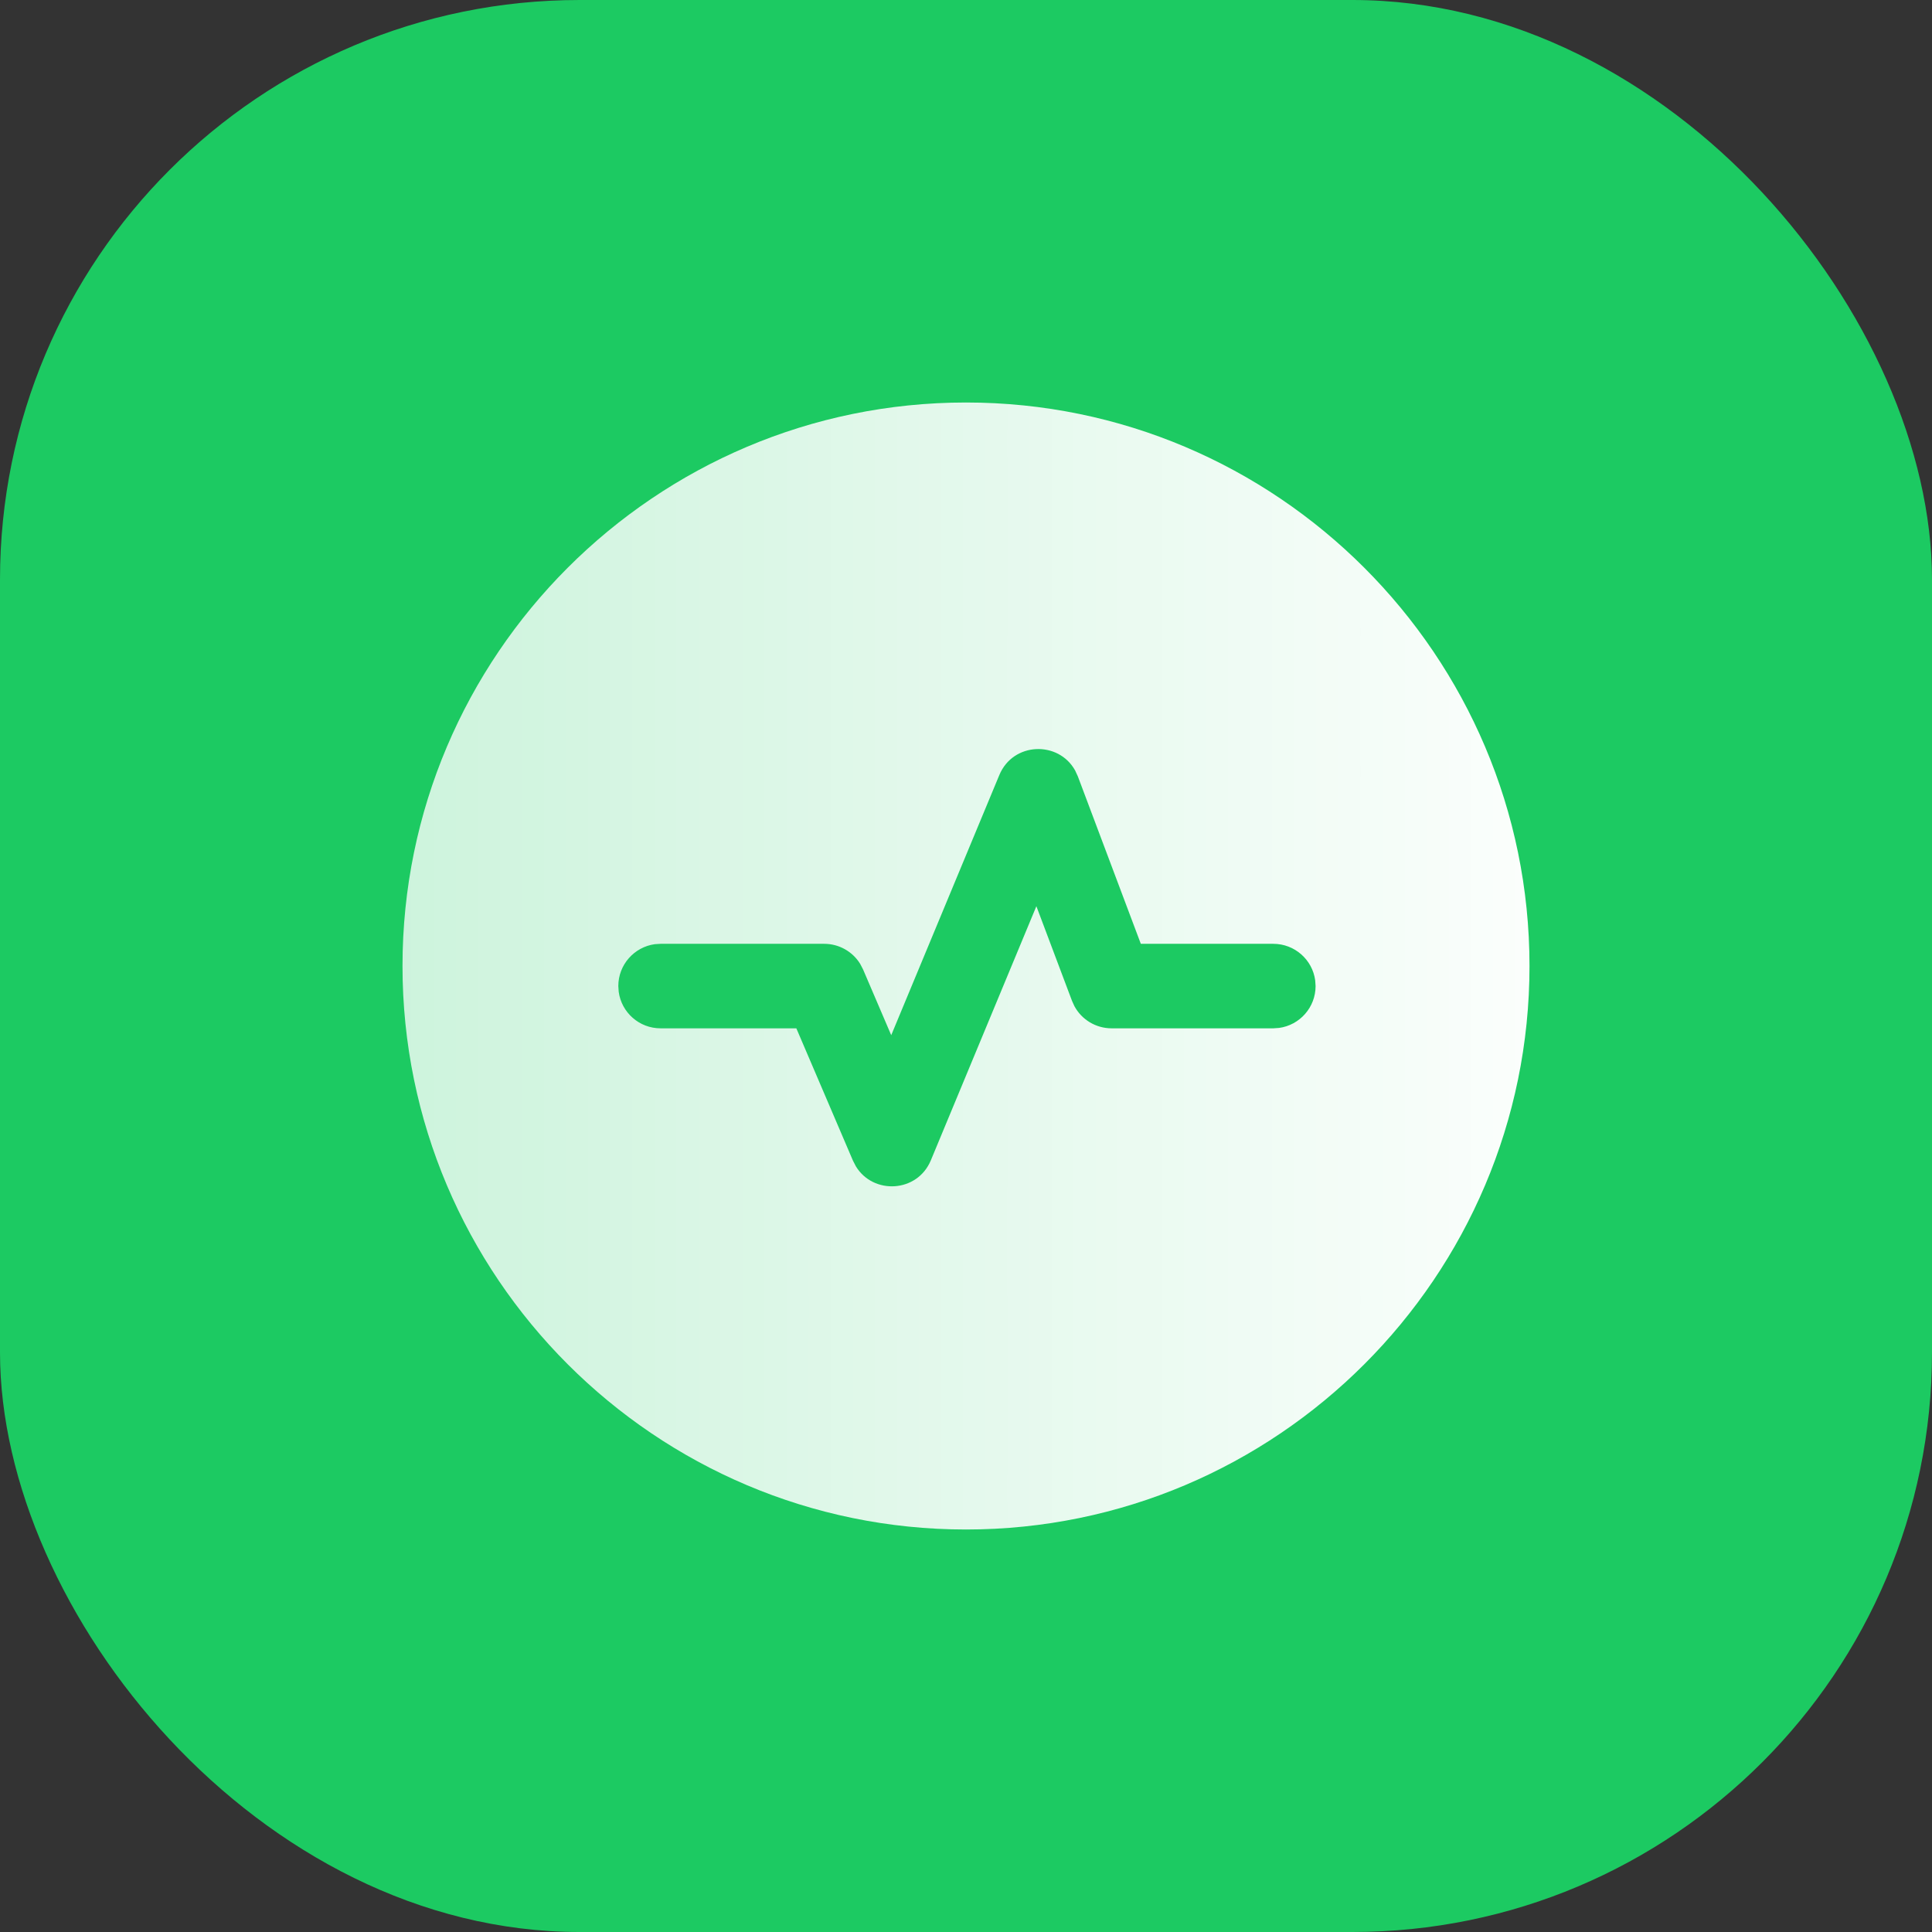
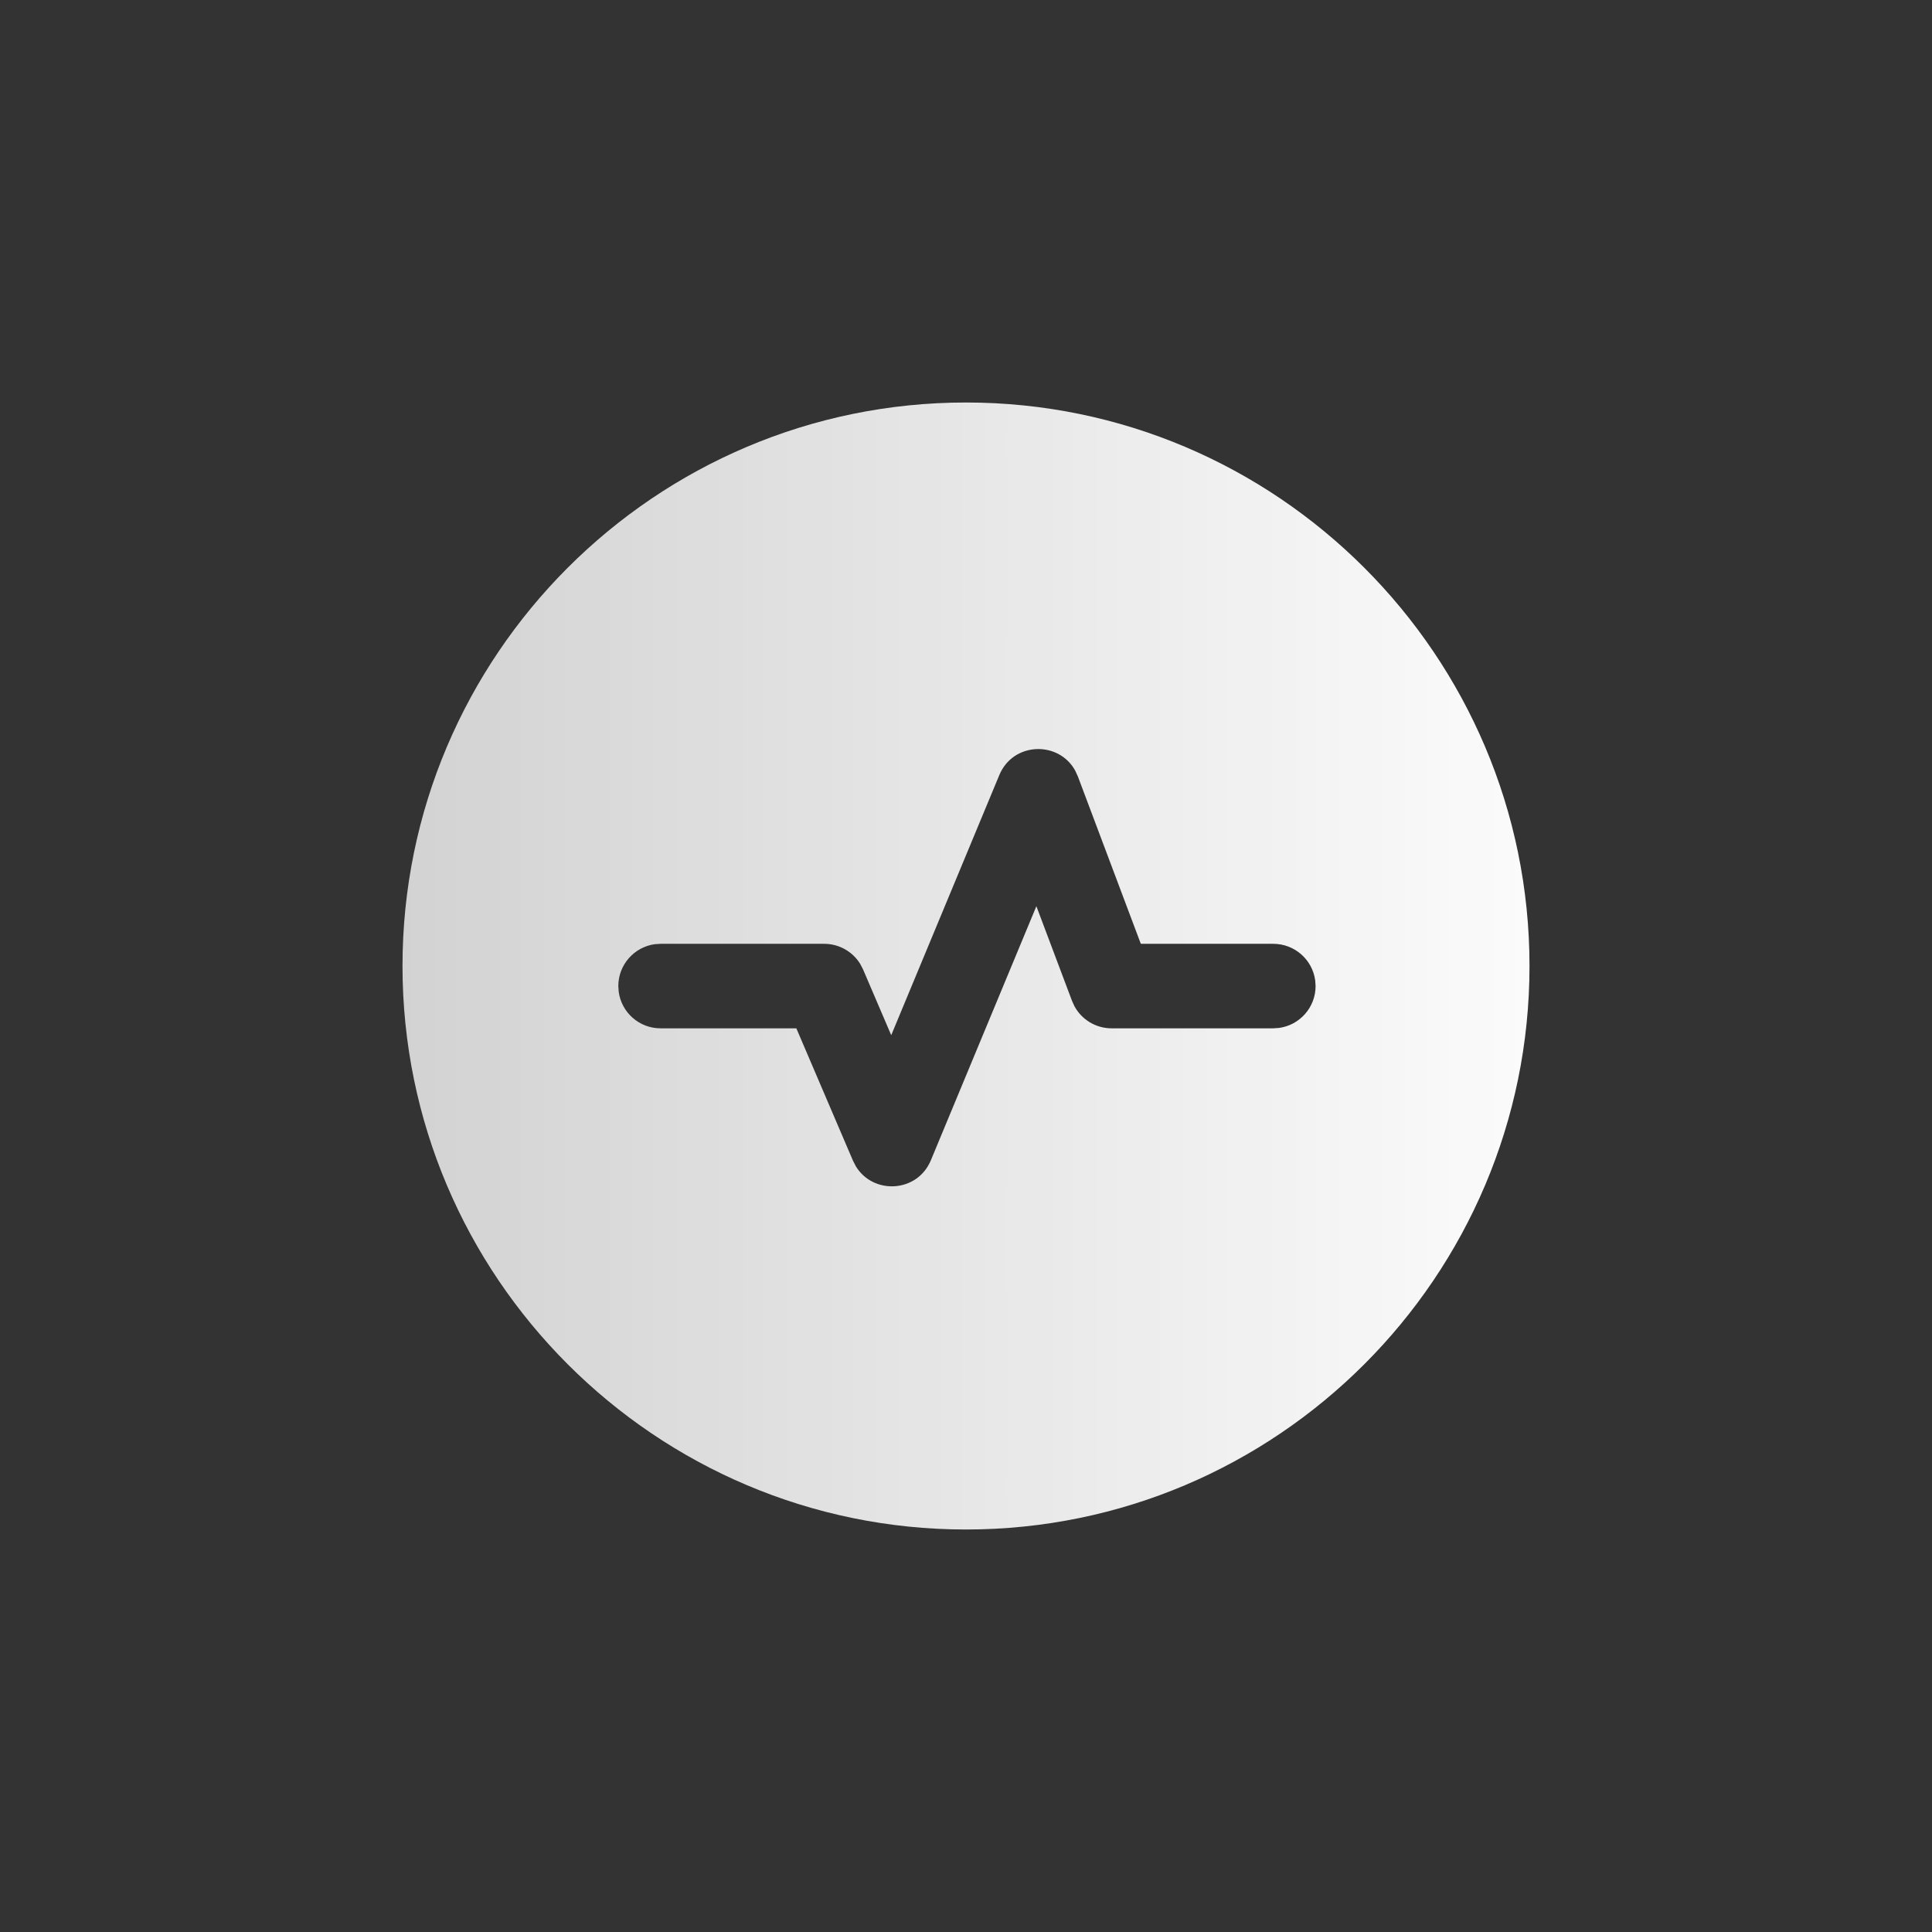
<svg xmlns="http://www.w3.org/2000/svg" width="54px" height="54px" viewBox="0 0 54 54" version="1.1">
  <rect x="0" y="0" width="54" height="54" fill="#333333" stroke="none" />
  <title>-mockplus-</title>
  <desc>Created with Sketch.</desc>
  <defs>
    <linearGradient x1="-40.451%" y1="83.709%" x2="109.563%" y2="83.709%" id="linearGradient-1">
      <stop stop-color="#FFFFFF" stop-opacity="0.7" offset="0%" />
      <stop stop-color="#FFFFFF" offset="100%" />
    </linearGradient>
  </defs>
  <g id="页面-1" stroke="none" stroke-width="1" fill="none" fill-rule="evenodd">
    <g id="开放平台_第4屏" transform="translate(-1532, -464)">
      <g id="4-API" transform="translate(-1, 0)">
        <g id="-mockplus-" transform="translate(261, 346)">
          <g id="丰富的api">
            <g id="内容">
              <g id="右" transform="translate(924, 0)">
                <g id="编组-18" transform="translate(280, 102)">
                  <g id="-mockplus-" transform="translate(68, 16)">
                    <g id="icon">
-                       <rect id="Rectangle-10-Copy-5" fill="#1CCA62" x="0" y="0" width="54" height="54" rx="16.2" />
                      <path d="M27,11.25 C35.685,11.25 42.75,18.315 42.75,27 C42.75,35.685 35.685,42.75 27,42.75 C18.315,42.75 11.25,35.685 11.25,27 C11.25,18.315 18.315,11.25 27,11.25 Z M30.05,21.535 C29.588,20.7 28.317,20.734 27.931,21.664 L27.931,21.664 L24.91,28.934 L24.123,27.096 L24.042,26.94 C23.829,26.595 23.45,26.38 23.037,26.38 L23.037,26.38 L18.463,26.38 L18.303,26.39 C17.727,26.469 17.282,26.963 17.282,27.561 L17.282,27.561 L17.293,27.721 C17.371,28.298 17.865,28.742 18.463,28.742 L18.463,28.742 L22.258,28.742 L23.841,32.442 L23.923,32.601 C24.409,33.398 25.64,33.339 26.018,32.43 L26.018,32.43 L28.967,25.329 L29.964,27.977 L30.031,28.124 C30.235,28.501 30.632,28.742 31.069,28.742 L31.069,28.742 L35.589,28.742 L35.75,28.731 C36.326,28.653 36.771,28.159 36.771,27.561 L36.771,27.561 L36.76,27.4 C36.682,26.824 36.187,26.38 35.589,26.38 L35.589,26.38 L31.886,26.379 L30.127,21.702 L30.05,21.535 Z" id="形状结合" fill="url(#linearGradient-1)" />
                    </g>
                  </g>
                </g>
              </g>
            </g>
          </g>
        </g>
      </g>
    </g>
  </g>
</svg>